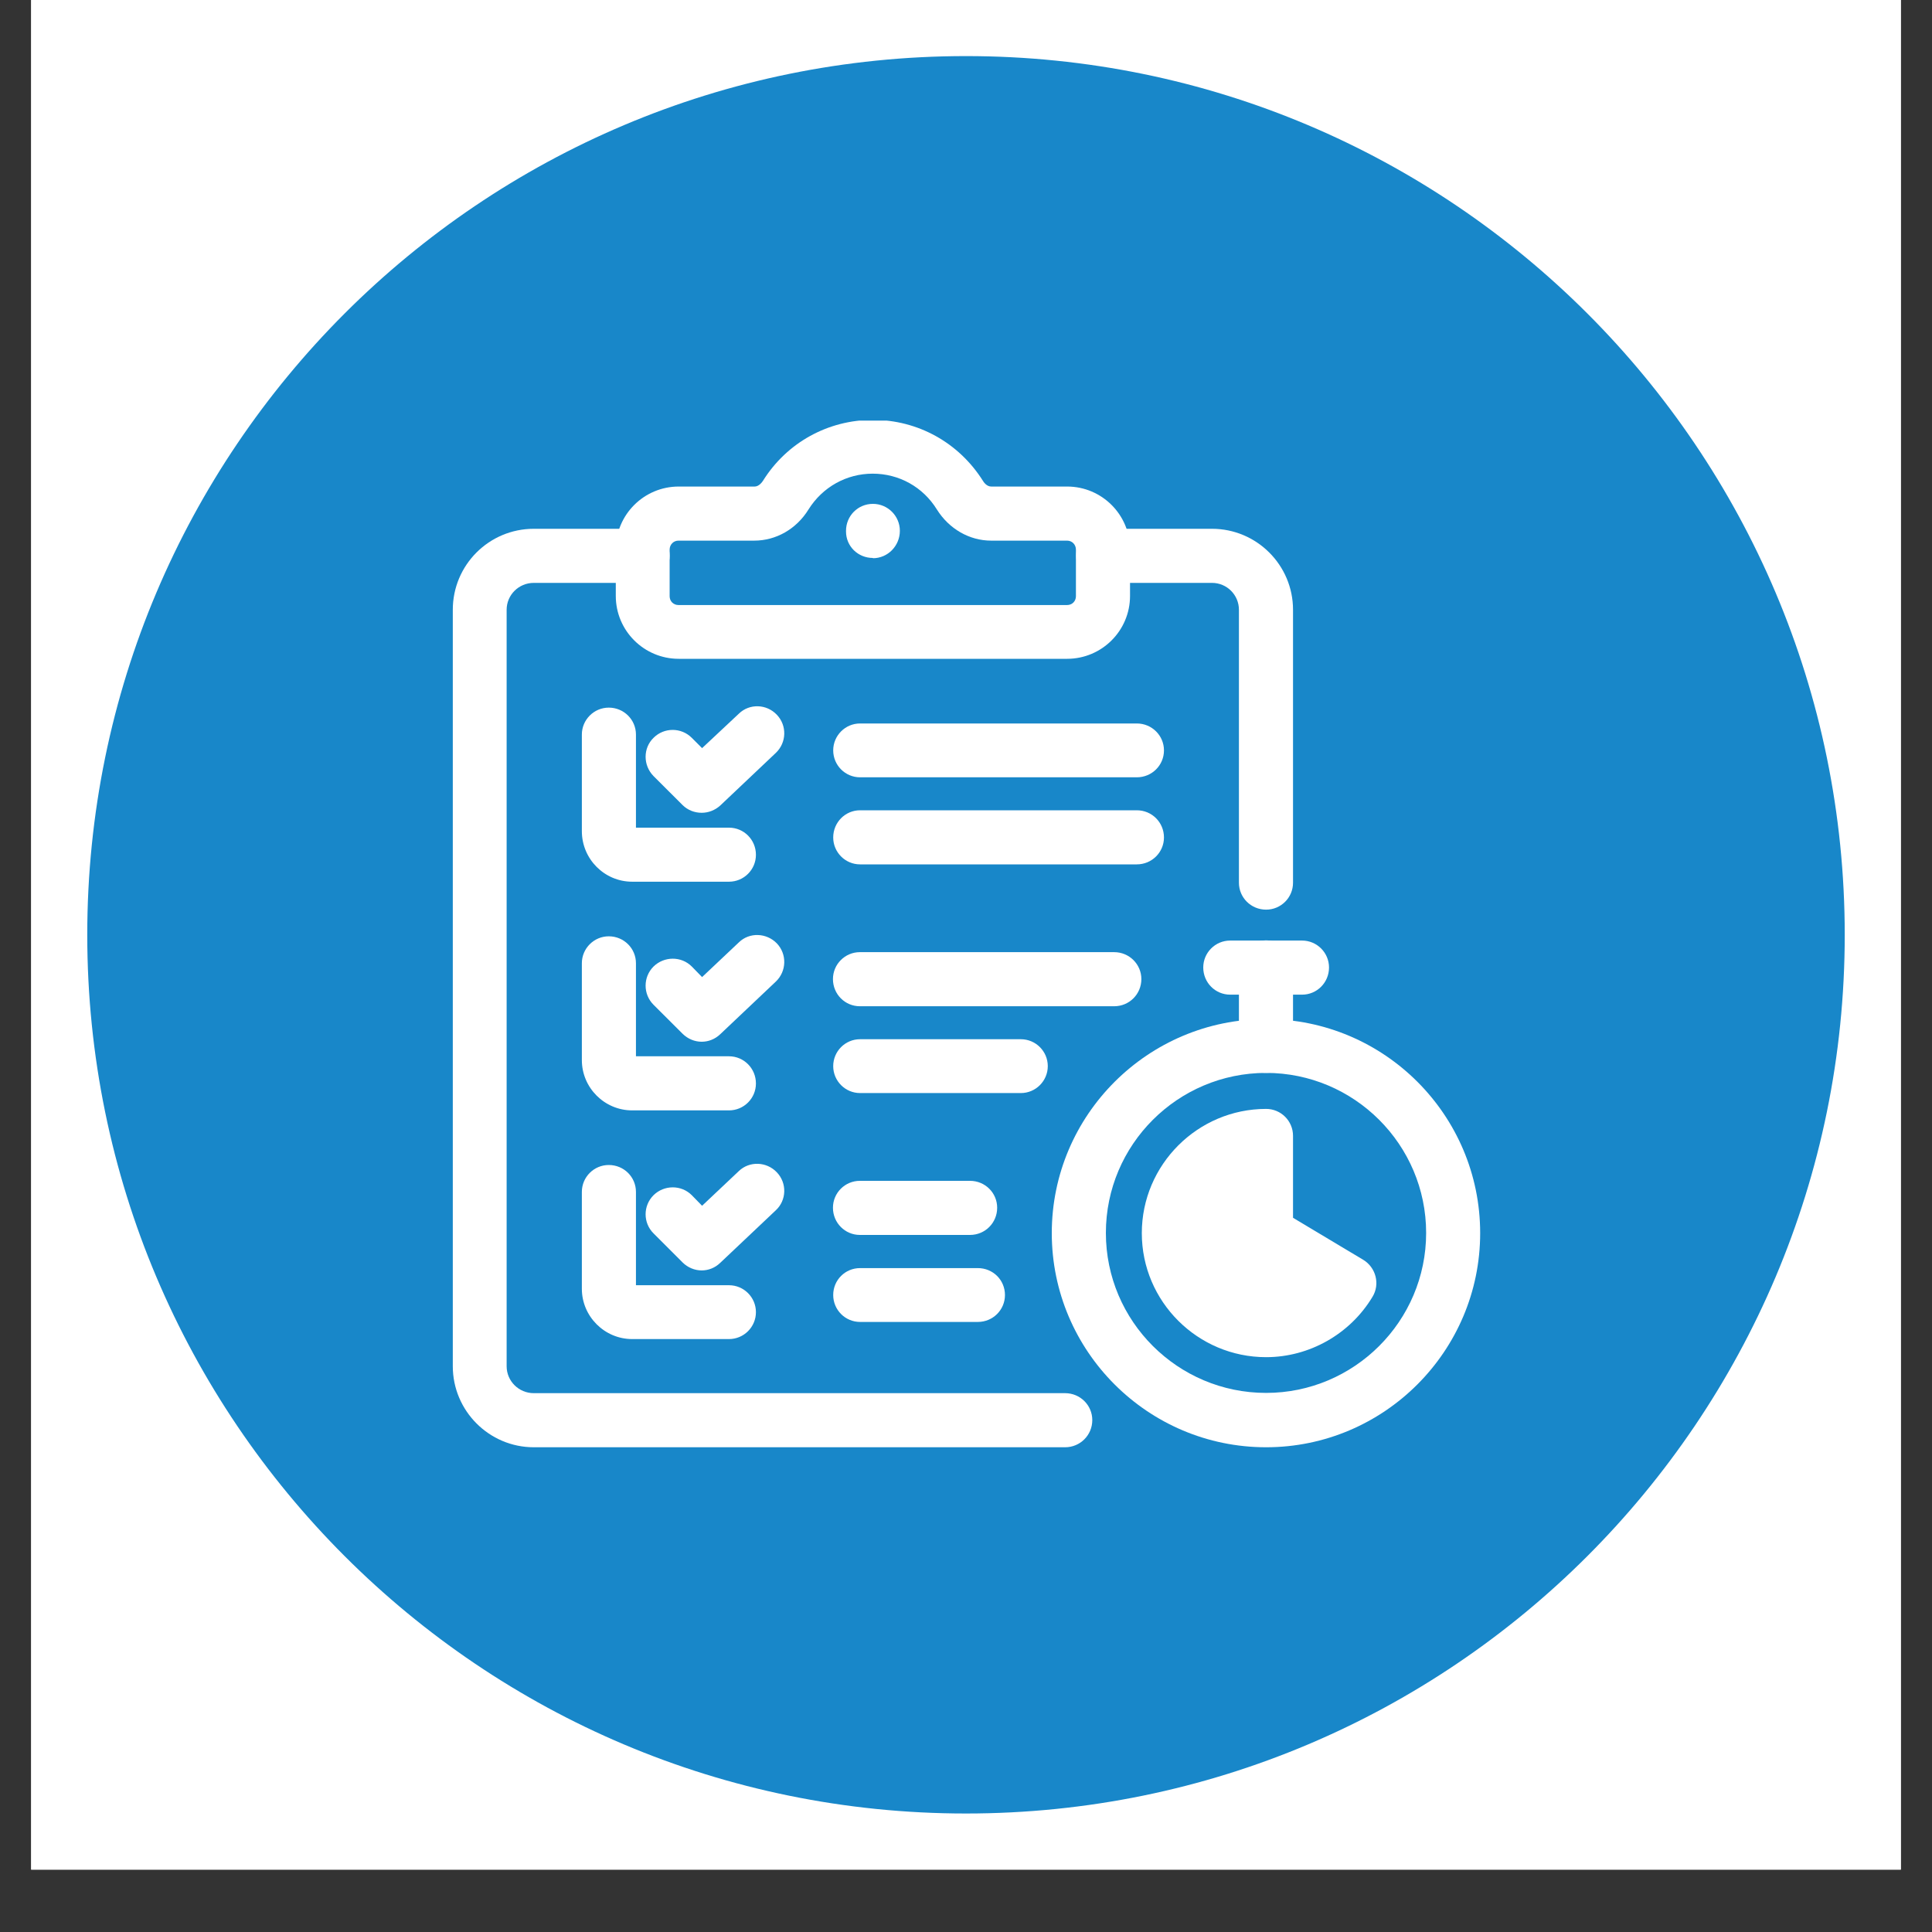
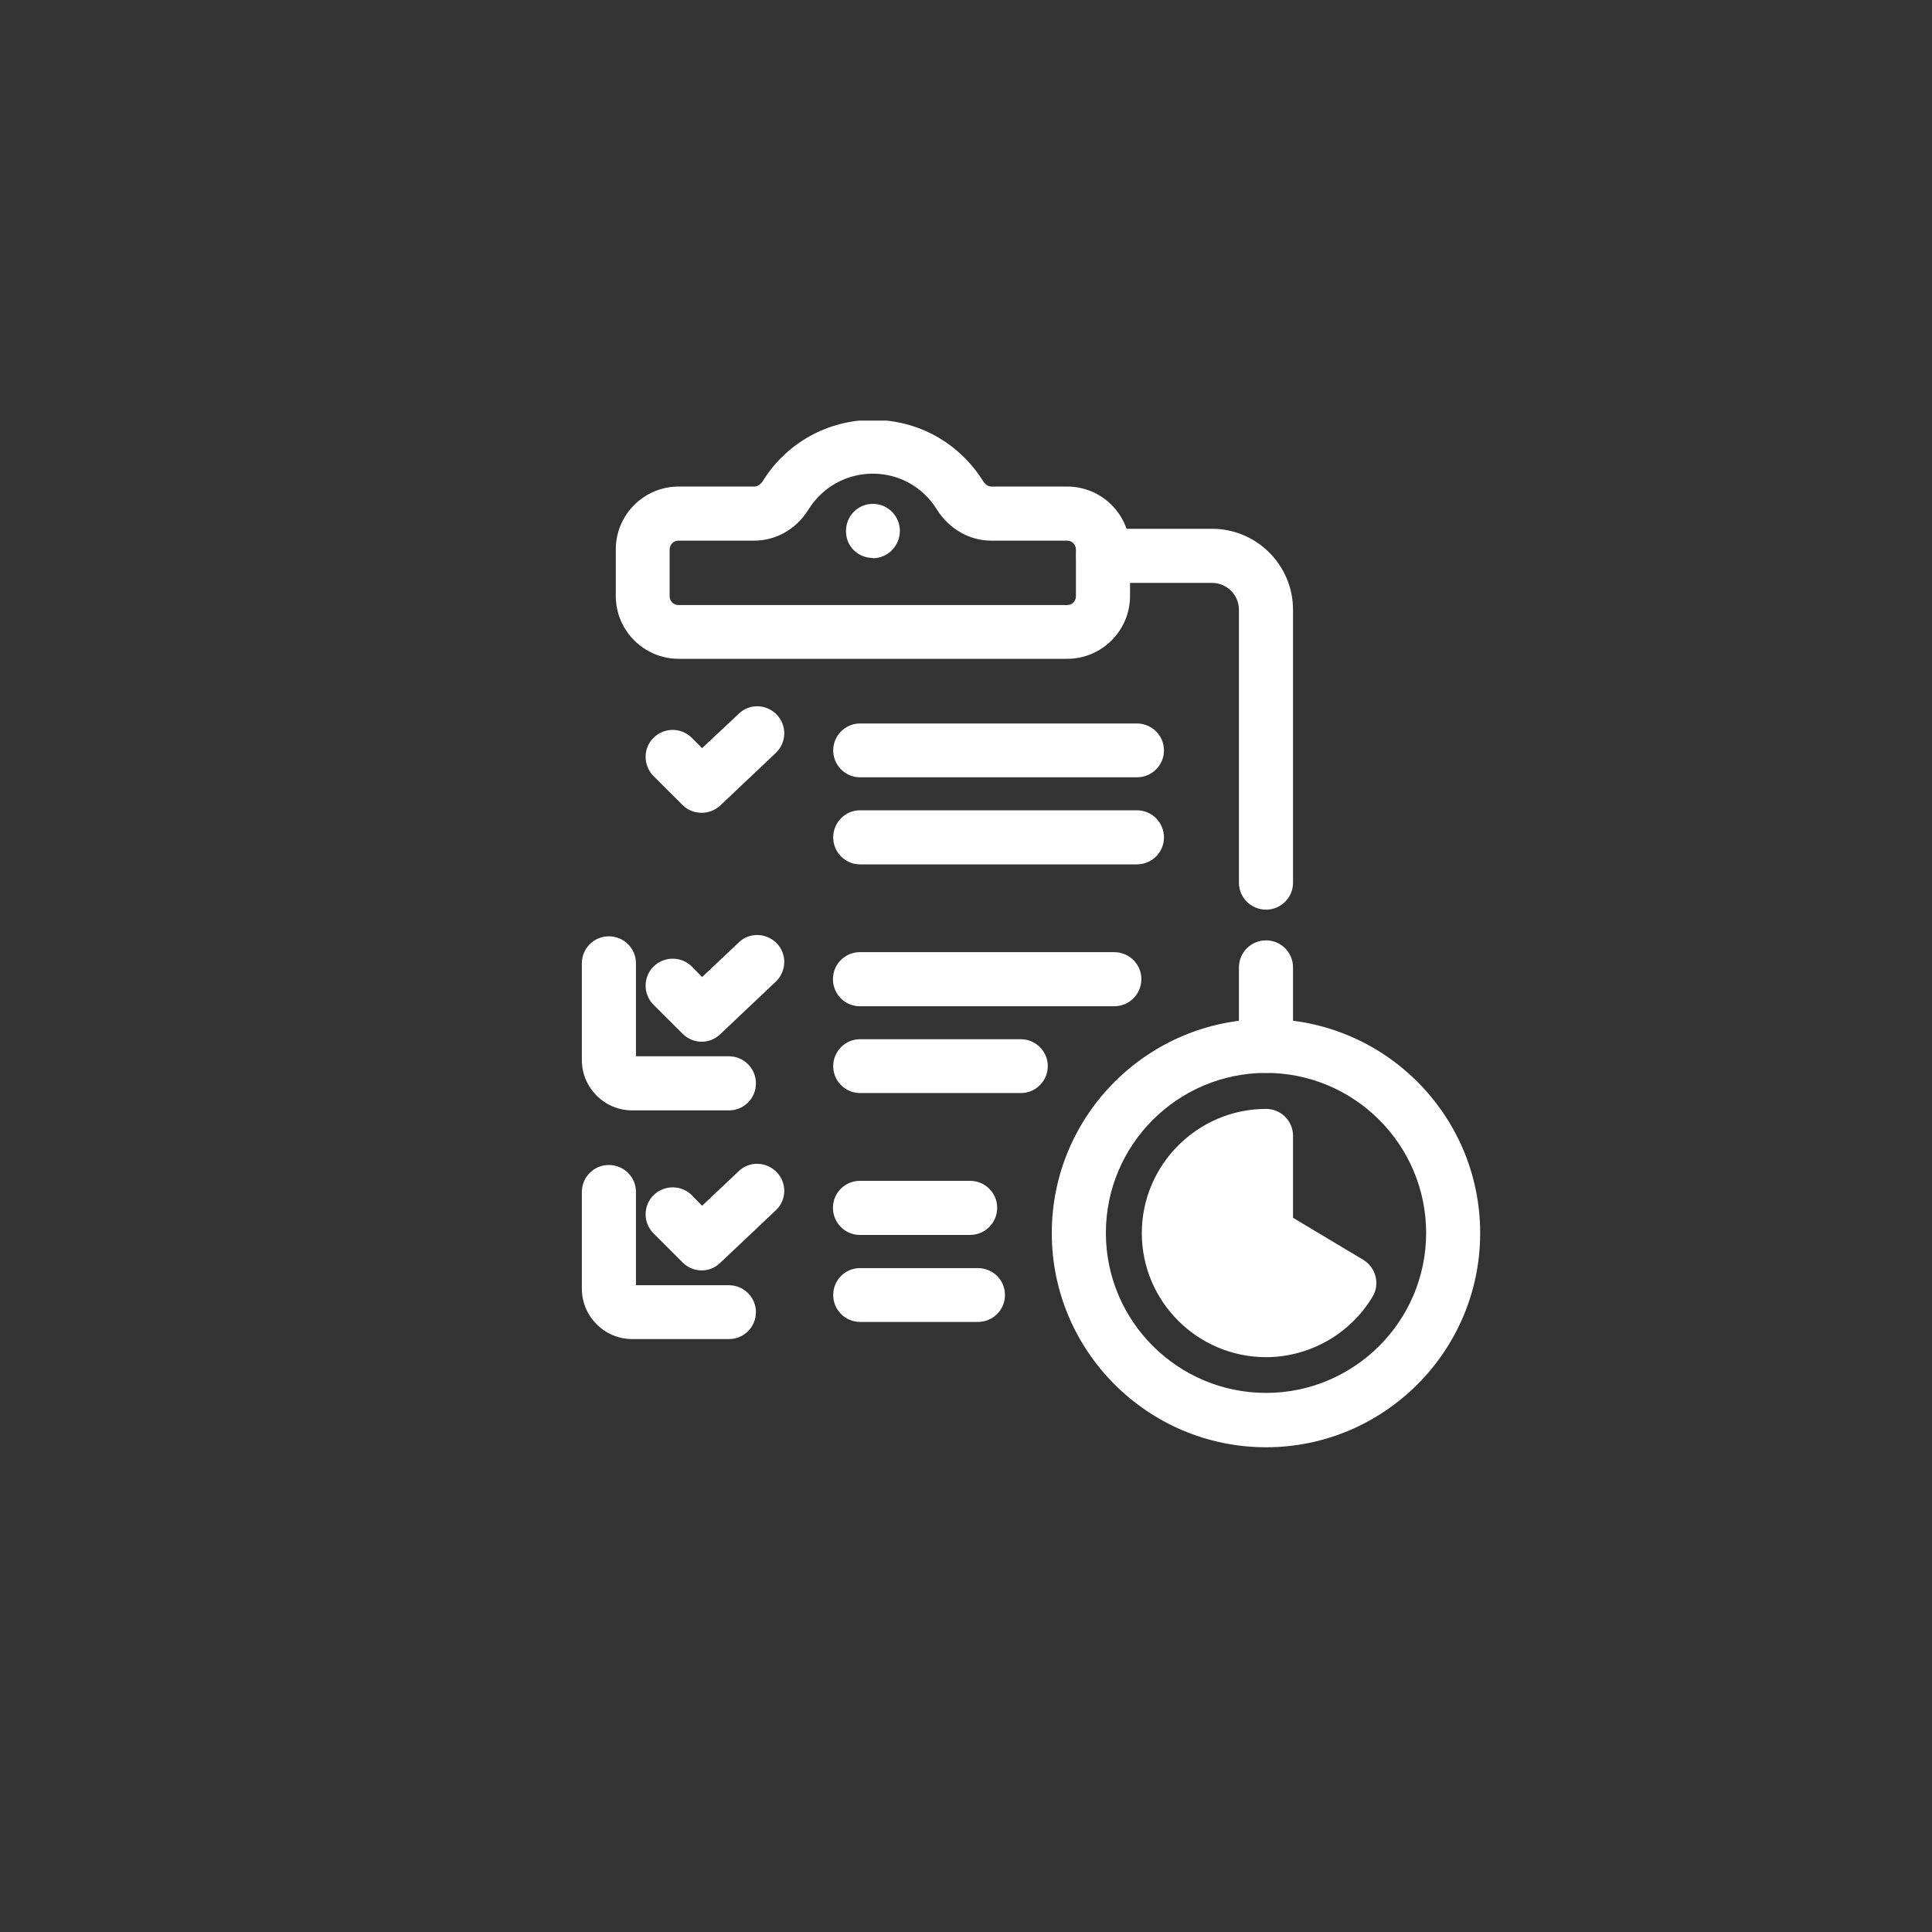
<svg xmlns="http://www.w3.org/2000/svg" width="40" zoomAndPan="magnify" viewBox="0 0 30 30" height="40" preserveAspectRatio="xMidYMid meet" version="1.0">
  <rect x="0" y="0" width="30" height="30" fill="#333333" stroke="none" />
  <defs>
    <clipPath id="d10c893512">
-       <path d="M 0.484 0 L 29.516 0 L 29.516 29.031 L 0.484 29.031 Z M 0.484 0 " clip-rule="nonzero" />
-     </clipPath>
+       </clipPath>
    <clipPath id="efff188098">
      <path d="M 1.355 0.871 L 28.645 0.871 L 28.645 28.16 L 1.355 28.16 Z M 1.355 0.871 " clip-rule="nonzero" />
    </clipPath>
    <clipPath id="7e7409d0f3">
-       <path d="M 15 0.871 C 7.465 0.871 1.355 6.98 1.355 14.516 C 1.355 22.051 7.465 28.16 15 28.16 C 22.535 28.16 28.645 22.051 28.645 14.516 C 28.645 6.98 22.535 0.871 15 0.871 Z M 15 0.871 " clip-rule="nonzero" />
-     </clipPath>
+       </clipPath>
    <clipPath id="17d0b755a5">
      <path d="M 16 15 L 22.984 15 L 22.984 22.5 L 16 22.5 Z M 16 15 " clip-rule="nonzero" />
    </clipPath>
    <clipPath id="398e3e34fe">
      <path d="M 7.016 8 L 17 8 L 17 22.5 L 7.016 22.5 Z M 7.016 8 " clip-rule="nonzero" />
    </clipPath>
    <clipPath id="baab70166b">
      <path d="M 9 6.531 L 18 6.531 L 18 11 L 9 11 Z M 9 6.531 " clip-rule="nonzero" />
    </clipPath>
  </defs>
  <g clip-path="url(#d10c893512)">
    <path fill="#ffffff" d="M 0.484 0 L 29.516 0 L 29.516 29.031 L 0.484 29.031 Z M 0.484 0 " fill-opacity="1" fill-rule="nonzero" />
    <path fill="#ffffff" d="M 0.484 0 L 29.516 0 L 29.516 29.031 L 0.484 29.031 Z M 0.484 0 " fill-opacity="1" fill-rule="nonzero" />
  </g>
  <g clip-path="url(#efff188098)">
    <g clip-path="url(#7e7409d0f3)">
      <path fill="#1887c9" d="M 1.355 0.871 L 28.645 0.871 L 28.645 28.16 L 1.355 28.16 Z M 1.355 0.871 " fill-opacity="1" fill-rule="nonzero" />
    </g>
  </g>
  <g clip-path="url(#17d0b755a5)">
    <path fill="#ffffff" d="M 19.66 22.473 C 17.824 22.473 16.332 20.98 16.332 19.148 C 16.332 17.312 17.828 15.824 19.66 15.824 C 21.492 15.824 22.984 17.312 22.984 19.148 C 22.984 20.98 21.492 22.473 19.66 22.473 Z M 19.66 16.66 C 18.289 16.66 17.172 17.773 17.172 19.145 C 17.172 20.516 18.289 21.629 19.66 21.629 C 21.027 21.629 22.145 20.516 22.145 19.145 C 22.145 17.773 21.027 16.66 19.66 16.66 Z M 19.66 16.66 " fill-opacity="1" fill-rule="nonzero" />
  </g>
  <path fill="#ffffff" d="M 21.168 19.562 L 20.078 18.91 L 20.078 17.637 C 20.078 17.406 19.891 17.219 19.66 17.219 C 18.598 17.219 17.73 18.086 17.73 19.148 C 17.73 20.211 18.598 21.074 19.66 21.074 C 20.332 21.074 20.965 20.715 21.312 20.137 C 21.434 19.938 21.363 19.68 21.168 19.562 Z M 21.168 19.562 " fill-opacity="1" fill-rule="nonzero" />
  <path fill="#ffffff" d="M 19.66 16.66 C 19.426 16.66 19.238 16.473 19.238 16.238 L 19.238 15.023 C 19.238 14.789 19.426 14.602 19.66 14.602 C 19.891 14.602 20.078 14.789 20.078 15.023 L 20.078 16.238 C 20.078 16.473 19.891 16.66 19.66 16.66 Z M 19.66 16.66 " fill-opacity="1" fill-rule="nonzero" />
-   <path fill="#ffffff" d="M 20.219 15.445 L 19.102 15.445 C 18.871 15.445 18.684 15.258 18.684 15.023 C 18.684 14.793 18.871 14.605 19.102 14.605 L 20.219 14.605 C 20.449 14.605 20.637 14.793 20.637 15.023 C 20.637 15.258 20.449 15.445 20.219 15.445 Z M 20.219 15.445 " fill-opacity="1" fill-rule="nonzero" />
  <path fill="#ffffff" d="M 19.66 14.125 C 19.426 14.125 19.238 13.938 19.238 13.707 L 19.238 9.469 C 19.238 9.238 19.051 9.051 18.82 9.051 L 17.129 9.051 C 16.898 9.051 16.711 8.863 16.711 8.629 C 16.711 8.398 16.898 8.211 17.129 8.211 L 18.82 8.211 C 19.512 8.211 20.078 8.773 20.078 9.469 L 20.078 13.707 C 20.078 13.938 19.891 14.125 19.66 14.125 Z M 19.66 14.125 " fill-opacity="1" fill-rule="nonzero" />
  <g clip-path="url(#398e3e34fe)">
-     <path fill="#ffffff" d="M 16.539 22.473 L 8.289 22.473 C 7.594 22.473 7.031 21.906 7.031 21.215 L 7.031 9.469 C 7.031 8.773 7.594 8.211 8.289 8.211 L 9.977 8.211 C 10.211 8.211 10.398 8.398 10.398 8.629 C 10.398 8.863 10.211 9.051 9.977 9.051 L 8.289 9.051 C 8.055 9.051 7.867 9.238 7.867 9.469 L 7.867 21.215 C 7.867 21.445 8.055 21.633 8.289 21.633 L 16.539 21.633 C 16.773 21.633 16.961 21.82 16.961 22.051 C 16.961 22.285 16.773 22.473 16.539 22.473 Z M 16.539 22.473 " fill-opacity="1" fill-rule="nonzero" />
-   </g>
+     </g>
  <g clip-path="url(#baab70166b)">
    <path fill="#ffffff" d="M 16.57 10.23 L 10.539 10.23 C 10 10.23 9.562 9.793 9.562 9.254 L 9.562 8.531 C 9.562 7.992 10 7.555 10.539 7.555 L 11.719 7.555 C 11.785 7.555 11.836 7.484 11.848 7.465 C 12.219 6.871 12.859 6.52 13.555 6.52 C 14.25 6.52 14.887 6.871 15.262 7.465 C 15.273 7.484 15.32 7.555 15.391 7.555 L 16.57 7.555 C 17.109 7.555 17.547 7.992 17.547 8.531 L 17.547 9.254 C 17.547 9.793 17.109 10.23 16.57 10.23 Z M 10.535 8.395 C 10.457 8.395 10.398 8.457 10.398 8.535 L 10.398 9.258 C 10.398 9.336 10.457 9.395 10.535 9.395 L 16.57 9.395 C 16.648 9.395 16.707 9.336 16.707 9.258 L 16.707 8.535 C 16.707 8.457 16.648 8.395 16.57 8.395 L 15.391 8.395 C 15.055 8.395 14.738 8.215 14.547 7.91 C 14.332 7.562 13.961 7.355 13.551 7.355 C 13.145 7.355 12.773 7.562 12.555 7.91 C 12.367 8.215 12.051 8.395 11.711 8.395 Z M 10.535 8.395 " fill-opacity="1" fill-rule="nonzero" />
  </g>
  <path fill="#ffffff" d="M 13.555 8.664 C 13.32 8.664 13.137 8.48 13.137 8.254 L 13.137 8.242 C 13.137 8.012 13.32 7.824 13.555 7.824 C 13.785 7.824 13.973 8.012 13.973 8.242 C 13.973 8.477 13.785 8.668 13.555 8.668 Z M 13.555 8.664 " fill-opacity="1" fill-rule="nonzero" />
-   <path fill="#ffffff" d="M 11.32 13.691 L 9.816 13.691 C 9.387 13.691 9.035 13.34 9.035 12.906 L 9.035 11.406 C 9.035 11.176 9.223 10.988 9.453 10.988 C 9.688 10.988 9.875 11.176 9.875 11.406 L 9.875 12.852 L 11.32 12.852 C 11.551 12.852 11.738 13.039 11.738 13.273 C 11.738 13.504 11.551 13.691 11.32 13.691 Z M 11.32 13.691 " fill-opacity="1" fill-rule="nonzero" />
  <path fill="#ffffff" d="M 10.895 12.621 C 10.789 12.621 10.68 12.582 10.598 12.5 L 10.148 12.051 C 9.984 11.883 9.984 11.617 10.148 11.457 C 10.312 11.293 10.578 11.293 10.742 11.457 L 10.902 11.617 L 11.473 11.082 C 11.637 10.922 11.902 10.93 12.062 11.098 C 12.223 11.266 12.215 11.531 12.047 11.691 L 11.184 12.508 C 11.102 12.582 11 12.621 10.895 12.621 Z M 10.895 12.621 " fill-opacity="1" fill-rule="nonzero" />
  <path fill="#ffffff" d="M 17.652 12.07 L 13.355 12.07 C 13.125 12.07 12.938 11.883 12.938 11.652 C 12.938 11.422 13.125 11.234 13.355 11.234 L 17.652 11.234 C 17.887 11.234 18.074 11.422 18.074 11.652 C 18.074 11.883 17.887 12.07 17.652 12.07 Z M 17.652 12.07 " fill-opacity="1" fill-rule="nonzero" />
  <path fill="#ffffff" d="M 17.652 13.422 L 13.355 13.422 C 13.125 13.422 12.938 13.234 12.938 13.004 C 12.938 12.77 13.125 12.582 13.355 12.582 L 17.652 12.582 C 17.887 12.582 18.074 12.77 18.074 13.004 C 18.074 13.234 17.887 13.422 17.652 13.422 Z M 17.652 13.422 " fill-opacity="1" fill-rule="nonzero" />
  <path fill="#ffffff" d="M 11.32 17.242 L 9.816 17.242 C 9.387 17.242 9.035 16.891 9.035 16.461 L 9.035 14.957 C 9.035 14.727 9.223 14.539 9.453 14.539 C 9.688 14.539 9.875 14.727 9.875 14.957 L 9.875 16.402 L 11.32 16.402 C 11.551 16.402 11.738 16.59 11.738 16.824 C 11.738 17.055 11.551 17.242 11.32 17.242 Z M 11.32 17.242 " fill-opacity="1" fill-rule="nonzero" />
  <path fill="#ffffff" d="M 10.895 16.176 C 10.789 16.176 10.68 16.133 10.598 16.051 L 10.148 15.602 C 9.984 15.438 9.984 15.172 10.148 15.008 C 10.312 14.848 10.578 14.844 10.742 15.008 L 10.902 15.172 L 11.473 14.633 C 11.637 14.473 11.902 14.484 12.062 14.648 C 12.223 14.816 12.215 15.082 12.047 15.242 L 11.184 16.059 C 11.102 16.137 11 16.176 10.895 16.176 Z M 10.895 16.176 " fill-opacity="1" fill-rule="nonzero" />
  <path fill="#ffffff" d="M 17.301 15.625 L 13.352 15.625 C 13.121 15.625 12.934 15.438 12.934 15.203 C 12.934 14.973 13.121 14.785 13.352 14.785 L 17.301 14.785 C 17.535 14.785 17.723 14.973 17.723 15.203 C 17.723 15.438 17.535 15.625 17.301 15.625 Z M 17.301 15.625 " fill-opacity="1" fill-rule="nonzero" />
  <path fill="#ffffff" d="M 15.852 16.973 L 13.355 16.973 C 13.125 16.973 12.938 16.785 12.938 16.555 C 12.938 16.324 13.125 16.137 13.355 16.137 L 15.852 16.137 C 16.082 16.137 16.27 16.324 16.27 16.555 C 16.27 16.785 16.082 16.973 15.852 16.973 Z M 15.852 16.973 " fill-opacity="1" fill-rule="nonzero" />
  <path fill="#ffffff" d="M 11.32 20.793 L 9.816 20.793 C 9.387 20.793 9.035 20.441 9.035 20.012 L 9.035 18.508 C 9.035 18.277 9.223 18.09 9.453 18.09 C 9.688 18.09 9.875 18.277 9.875 18.508 L 9.875 19.957 L 11.32 19.957 C 11.551 19.957 11.738 20.145 11.738 20.375 C 11.738 20.605 11.551 20.793 11.32 20.793 Z M 11.32 20.793 " fill-opacity="1" fill-rule="nonzero" />
  <path fill="#ffffff" d="M 10.895 19.727 C 10.789 19.727 10.68 19.684 10.598 19.602 L 10.148 19.152 C 9.984 18.988 9.984 18.723 10.148 18.559 C 10.312 18.398 10.578 18.395 10.742 18.559 L 10.902 18.723 L 11.473 18.184 C 11.637 18.027 11.902 18.035 12.062 18.203 C 12.223 18.371 12.215 18.637 12.047 18.793 L 11.184 19.609 C 11.102 19.688 11 19.727 10.895 19.727 Z M 10.895 19.727 " fill-opacity="1" fill-rule="nonzero" />
  <path fill="#ffffff" d="M 15.062 19.176 L 13.352 19.176 C 13.121 19.176 12.934 18.988 12.934 18.754 C 12.934 18.523 13.121 18.336 13.352 18.336 L 15.062 18.336 C 15.297 18.336 15.484 18.523 15.484 18.754 C 15.484 18.988 15.297 19.176 15.062 19.176 Z M 15.062 19.176 " fill-opacity="1" fill-rule="nonzero" />
  <path fill="#ffffff" d="M 15.184 20.527 L 13.355 20.527 C 13.125 20.527 12.938 20.34 12.938 20.109 C 12.938 19.875 13.125 19.691 13.355 19.691 L 15.184 19.691 C 15.418 19.691 15.605 19.875 15.605 20.109 C 15.605 20.34 15.418 20.527 15.184 20.527 Z M 15.184 20.527 " fill-opacity="1" fill-rule="nonzero" />
</svg>